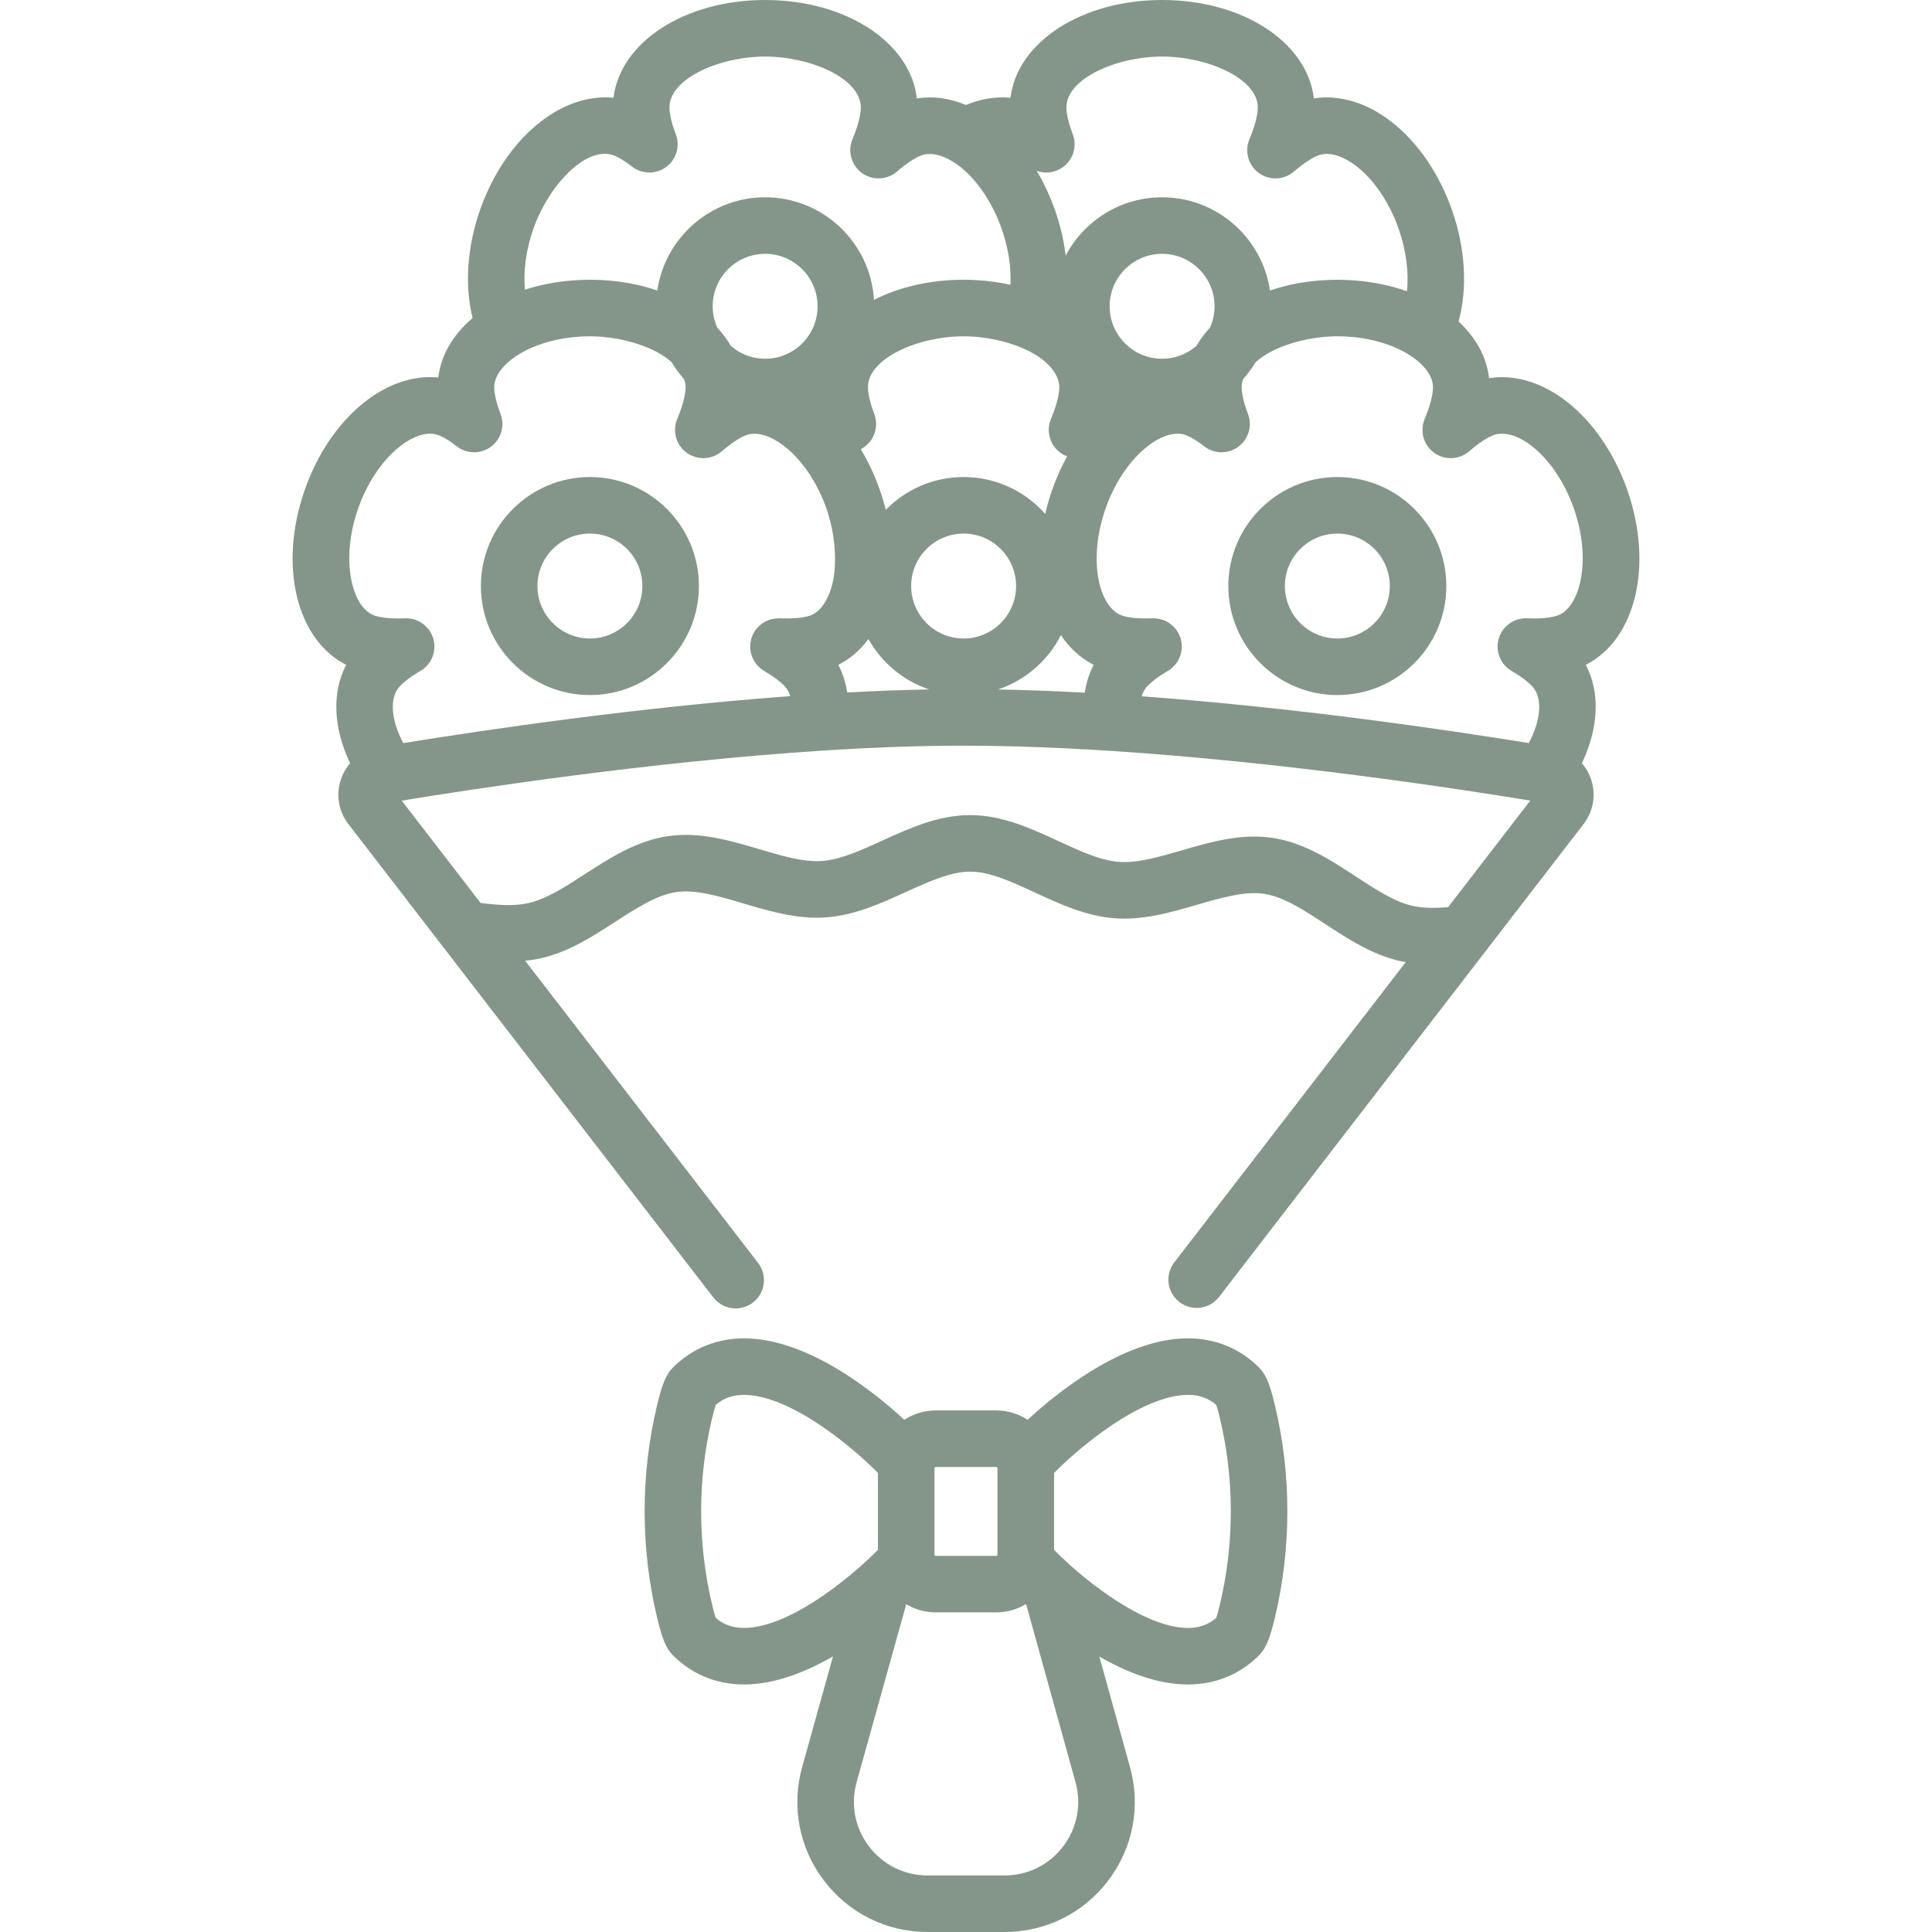
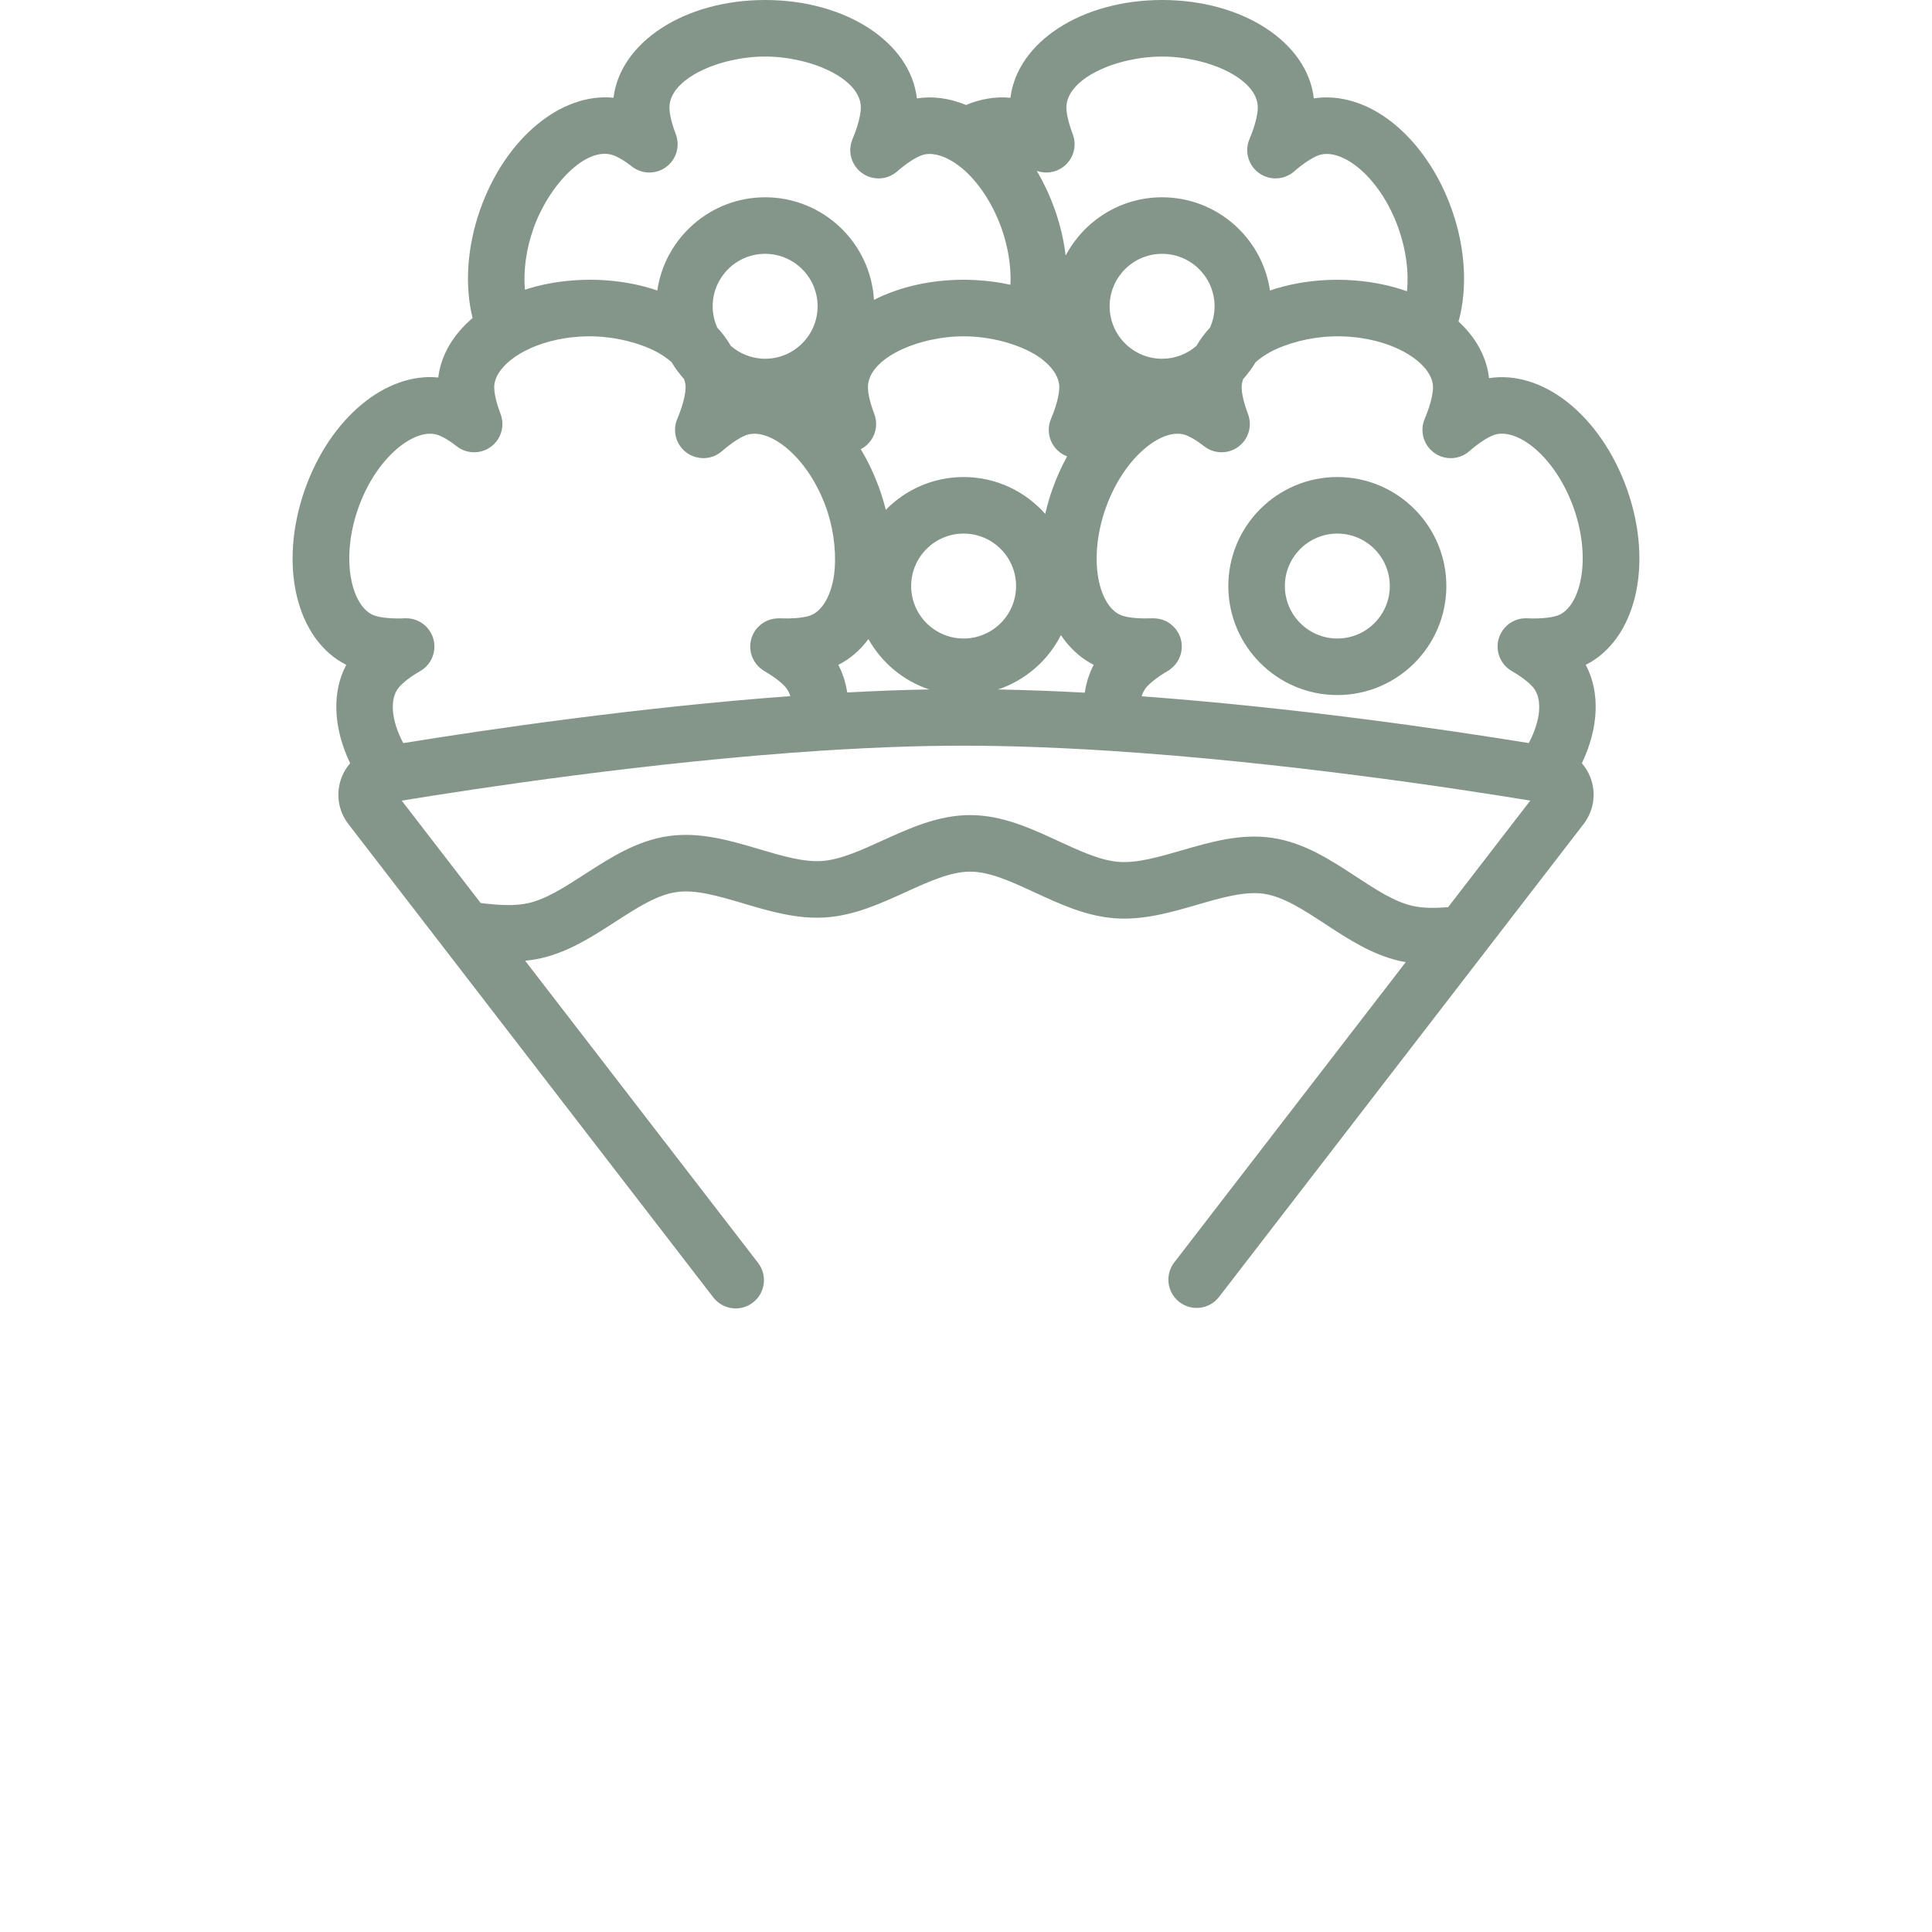
<svg xmlns="http://www.w3.org/2000/svg" width="512" height="512" x="0" y="0" viewBox="0 0 512 512" style="enable-background:new 0 0 512 512" xml:space="preserve" class="">
  <g>
    <g>
      <g>
        <path d="M431.21,129.741c-3.382-9.61-9.054-17.88-15.97-23.286c-6.555-5.125-13.883-7.304-20.622-6.24 c-0.646-5.669-3.551-10.817-8.089-15.016c2.418-8.738,1.845-19.359-1.758-29.595c-3.382-9.61-9.054-17.88-15.97-23.287 c-6.555-5.125-13.884-7.301-20.622-6.24C346.493,11.272,329.438,0,307.969,0c-21.391,0-38.401,11.19-40.191,25.916 c-3.838-0.382-7.85,0.266-11.784,1.903c-4.346-1.803-8.795-2.408-13.014-1.742C241.294,11.272,224.239,0,202.77,0 c-21.386,0-38.392,11.185-40.19,25.906c-13.821-1.397-28.647,10.647-35.352,29.699c-3.46,9.83-4.116,20.11-1.989,28.678 c-5.081,4.314-8.362,9.741-9.097,15.761c-13.822-1.401-28.647,10.647-35.352,29.698c-7.078,20.111-2.226,39.806,10.97,46.45 c-3.862,7.272-3.446,16.716,1.031,26.078c-0.918,1.072-1.685,2.292-2.222,3.661c-1.657,4.22-0.993,8.884,1.776,12.476 l96.686,125.42c1.476,1.915,3.696,2.918,5.939,2.918c1.597,0,3.207-0.509,4.569-1.559c3.277-2.526,3.886-7.231,1.359-10.509 l-61.728-80.072c1.339-0.136,2.674-0.322,4.002-0.615c7.392-1.632,13.731-5.728,19.861-9.689 c5.692-3.679,11.069-7.153,16.227-7.892c5.116-0.735,11.234,1.08,17.708,3.001c7.026,2.084,14.291,4.236,21.886,3.712 c7.585-0.526,14.476-3.663,21.141-6.697c6.134-2.792,11.929-5.43,17.104-5.43c0.016,0,0.03,0,0.045,0 c5.189,0.015,10.984,2.695,17.121,5.532c6.645,3.073,13.517,6.25,21.096,6.821c7.604,0.571,14.874-1.54,21.91-3.581 c6.485-1.881,12.61-3.656,17.724-2.895c5.155,0.771,10.511,4.279,16.182,7.993c6.104,3.998,12.416,8.132,19.795,9.809 c0.521,0.118,1.044,0.208,1.567,0.3l-61.343,79.574c-2.527,3.278-1.918,7.982,1.359,10.509c3.278,2.527,7.984,1.919,10.508-1.359 l96.59-125.296c2.769-3.591,3.433-8.253,1.779-12.473c-0.537-1.37-1.304-2.59-2.222-3.663c4.475-9.36,4.891-18.803,1.029-26.074 C433.437,169.547,438.289,149.852,431.21,129.741z M281.739,44.254c2.706-1.999,3.748-5.556,2.548-8.698 c-1.516-3.974-1.68-6.26-1.68-7.058c0-7.734,13.39-13.513,25.362-13.513s25.362,5.779,25.362,13.513 c0,0.736-0.159,3.515-2.211,8.378c-1.354,3.213-0.313,6.937,2.511,8.981c2.827,2.045,6.689,1.869,9.316-0.421 c2.406-2.097,4.844-3.701,6.523-4.292c2.757-0.97,6.439,0.117,10.102,2.981c4.622,3.613,8.655,9.611,11.064,16.456 c2.013,5.72,2.757,11.582,2.221,16.607c-4.092-1.454-8.607-2.425-13.404-2.83c-0.137-0.012-0.273-0.023-0.41-0.034 c-0.608-0.047-1.221-0.084-1.838-0.113c-0.174-0.008-0.347-0.019-0.522-0.026c-0.754-0.028-1.511-0.047-2.277-0.047 c-0.784,0-1.56,0.02-2.332,0.049c-5.578,0.215-10.818,1.196-15.524,2.8c-2.034-13.953-14.074-24.705-28.583-24.705 c-11.075,0-20.708,6.267-25.555,15.438c-0.082-0.681-0.177-1.364-0.287-2.049c-0.032-0.201-0.069-0.402-0.103-0.604 c-0.151-0.883-0.321-1.766-0.516-2.651c-0.025-0.116-0.047-0.231-0.073-0.346c-0.218-0.962-0.469-1.923-0.739-2.884 c-0.063-0.223-0.128-0.445-0.194-0.667c-0.285-0.969-0.588-1.936-0.927-2.899c-0.002-0.005-0.003-0.009-0.004-0.014 c-0.002-0.006-0.005-0.012-0.007-0.019c-0.285-0.808-0.591-1.602-0.907-2.39c-0.078-0.195-0.157-0.388-0.237-0.581 c-0.325-0.784-0.66-1.561-1.015-2.323c-0.022-0.048-0.046-0.094-0.069-0.142c-0.343-0.732-0.703-1.45-1.073-2.159 c-0.083-0.159-0.165-0.318-0.25-0.476c-0.398-0.745-0.807-1.48-1.233-2.198c-0.006-0.011-0.012-0.022-0.019-0.033 C277.067,46.108,279.691,45.768,281.739,44.254z M321.874,81.17c0,2.013-0.439,3.922-1.212,5.651 c-1.407,1.514-2.613,3.133-3.595,4.839c-2.441,2.12-5.618,3.414-9.098,3.414c-7.666,0-13.903-6.237-13.903-13.904 c0-7.666,6.237-13.903,13.903-13.903C315.637,67.267,321.874,73.504,321.874,81.17z M241.466,155.308 c0-7.666,6.237-13.903,13.903-13.903s13.903,6.237,13.903,13.903s-6.237,13.903-13.903,13.903S241.466,162.974,241.466,155.308z M246.238,182.708c-7.111,0.129-14.381,0.406-21.709,0.802c-0.043-0.29-0.11-0.571-0.163-0.858 c-0.055-0.297-0.103-0.597-0.169-0.89c-0.086-0.383-0.193-0.755-0.298-1.13c-0.075-0.268-0.139-0.541-0.223-0.805 c-0.128-0.403-0.281-0.795-0.43-1.188c-0.085-0.224-0.158-0.453-0.25-0.673c-0.232-0.555-0.49-1.096-0.766-1.627 c-0.025-0.048-0.044-0.099-0.069-0.146c3.155-1.588,5.827-3.929,7.979-6.836C233.628,175.595,239.361,180.41,246.238,182.708z M281.153,168.313c1.555,2.318,3.4,4.297,5.494,5.874c1.011,0.761,2.075,1.435,3.194,2.003c-0.308,0.581-0.587,1.178-0.842,1.789 c-0.083,0.198-0.147,0.405-0.224,0.605c-0.161,0.418-0.322,0.836-0.459,1.267c-0.079,0.248-0.139,0.505-0.209,0.757 c-0.11,0.395-0.223,0.789-0.313,1.193c-0.061,0.274-0.105,0.554-0.157,0.832c-0.058,0.311-0.129,0.617-0.176,0.933 c-7.724-0.418-15.419-0.713-22.978-0.85C271.748,180.292,277.735,175.061,281.153,168.313z M274.853,94.283 c3.707,2.441,5.879,5.446,5.879,8.352c0,0.736-0.159,3.515-2.21,8.377c-1.356,3.214-0.314,6.937,2.511,8.982 c0.306,0.221,0.626,0.411,0.954,0.58c0.105,0.055,0.214,0.096,0.321,0.146c0.162,0.075,0.322,0.159,0.488,0.221 c-0.005,0.009-0.01,0.019-0.015,0.028c-0.717,1.304-1.392,2.657-2.023,4.057c-0.07,0.154-0.137,0.31-0.206,0.466 c-0.232,0.528-0.458,1.063-0.678,1.604c-0.074,0.183-0.15,0.366-0.223,0.55c-0.272,0.69-0.536,1.386-0.786,2.096 c-0.634,1.802-1.176,3.618-1.625,5.435c-0.084,0.34-0.157,0.68-0.234,1.019c-5.297-5.99-13.031-9.777-21.637-9.777 c-8.073,0-15.379,3.333-20.626,8.69c-0.444-1.78-0.977-3.572-1.609-5.367c-0.306-0.869-0.634-1.718-0.973-2.557 c-0.066-0.164-0.132-0.327-0.199-0.49c-0.35-0.846-0.714-1.678-1.096-2.491c-0.014-0.029-0.028-0.057-0.042-0.086 c-0.403-0.855-0.824-1.689-1.26-2.507c-0.016-0.03-0.031-0.06-0.047-0.09c-0.454-0.848-0.926-1.675-1.413-2.481 c-0.001-0.001-0.001-0.003-0.002-0.004c0.359-0.184,0.706-0.399,1.038-0.643c2.705-1.999,3.747-5.556,2.548-8.698 c-1.517-3.974-1.68-6.26-1.68-7.058c0-7.734,13.39-13.513,25.362-13.513c0.518,0,1.032,0.018,1.546,0.035 C263.451,89.422,270.211,91.332,274.853,94.283z M141.363,60.58c3.975-11.293,13.873-22.004,21.167-19.437 c0.612,0.215,2.319,0.938,4.948,2.99c2.652,2.07,6.358,2.119,9.063,0.12c2.706-1.999,3.747-5.556,2.548-8.698 c-1.516-3.972-1.68-6.258-1.68-7.058c0-7.734,13.39-13.513,25.362-13.513c11.972,0,25.362,5.779,25.362,13.513 c0,0.736-0.16,3.515-2.21,8.377c-1.356,3.214-0.315,6.938,2.511,8.982c2.825,2.044,6.687,1.869,9.317-0.422 c2.404-2.096,4.842-3.7,6.522-4.292c2.32-0.816,5.297-0.16,8.366,1.771c0.168,0.105,0.336,0.207,0.502,0.319 c0.381,0.257,0.763,0.531,1.145,0.826c0.084,0.065,0.166,0.136,0.25,0.202c0.505,0.402,1.003,0.826,1.492,1.282 c0.023,0.021,0.046,0.041,0.069,0.062c0.525,0.494,1.038,1.021,1.541,1.573c0.043,0.047,0.086,0.093,0.129,0.141 c0.502,0.558,0.993,1.142,1.469,1.753c0.027,0.034,0.053,0.069,0.08,0.104c1.466,1.892,2.799,4.024,3.955,6.319 c0.043,0.087,0.087,0.173,0.13,0.26c0.353,0.714,0.689,1.443,1.007,2.185c0.045,0.106,0.088,0.214,0.133,0.32 c0.318,0.762,0.622,1.534,0.899,2.32c0.202,0.573,0.387,1.149,0.563,1.726c0.053,0.173,0.102,0.346,0.152,0.519 c0.121,0.416,0.237,0.832,0.345,1.248c0.048,0.186,0.096,0.372,0.142,0.557c0.111,0.454,0.214,0.907,0.31,1.359 c0.027,0.126,0.057,0.252,0.082,0.378c0.116,0.577,0.22,1.152,0.31,1.724c0.02,0.126,0.035,0.251,0.054,0.377 c0.066,0.448,0.126,0.894,0.176,1.338c0.021,0.182,0.039,0.363,0.057,0.543c0.04,0.406,0.073,0.81,0.1,1.212 c0.011,0.167,0.024,0.334,0.033,0.5c0.029,0.55,0.049,1.096,0.052,1.635c0,0.007,0,0.014,0,0.021 c0.003,0.537-0.011,1.066-0.034,1.59c-0.002,0.053-0.007,0.105-0.009,0.158c-2.882-0.636-5.91-1.055-9.053-1.229 c-0.142-0.008-0.283-0.014-0.425-0.021c-0.965-0.047-1.938-0.078-2.923-0.078c-8.957,0-17.14,1.968-23.765,5.33 c-0.885-15.139-13.477-27.186-28.834-27.186c-14.508,0-26.549,10.752-28.582,24.705c-3.129-1.067-6.49-1.864-10.035-2.337 c-0.299-0.04-0.604-0.07-0.906-0.105c-0.335-0.039-0.666-0.083-1.004-0.117c-0.086-0.009-0.175-0.013-0.262-0.022 c-1.843-0.175-3.728-0.269-5.65-0.269c-0.73,0-1.455,0.016-2.175,0.042c-0.112,0.004-0.223,0.012-0.335,0.016 c-0.645,0.027-1.286,0.063-1.922,0.11c-0.043,0.003-0.085,0.007-0.127,0.01c-4.502,0.343-8.759,1.187-12.661,2.457 C138.66,71.826,139.416,66.111,141.363,60.58z M216.673,81.17c0,7.667-6.237,13.904-13.903,13.904 c-3.48,0-6.658-1.295-9.099-3.416c-0.982-1.706-2.186-3.325-3.592-4.838c-0.773-1.728-1.211-3.637-1.211-5.65 c0-7.666,6.237-13.903,13.903-13.903C210.436,67.267,216.673,73.504,216.673,81.17z M114.82,169.231 c-0.939-3.203-3.877-5.383-7.187-5.383c-0.117,0-0.234,0.002-0.351,0.008c-3.297,0.151-6.299-0.12-8.032-0.729 c-6.017-2.118-9.145-14.717-4.326-28.41c4.819-13.692,15.149-21.557,21.167-19.436c0.612,0.215,2.319,0.938,4.948,2.99 c2.651,2.07,6.358,2.119,9.063,0.12c2.706-1.999,3.747-5.556,2.548-8.698c-1.516-3.972-1.68-6.258-1.68-7.058 c0-4.967,6.576-10.39,16.339-12.548c0.121-0.026,0.243-0.051,0.364-0.077c0.571-0.12,1.153-0.229,1.744-0.326 c0.477-0.077,0.956-0.151,1.441-0.213c0.251-0.032,0.504-0.06,0.758-0.088c0.683-0.074,1.37-0.139,2.066-0.18 c0.08-0.005,0.161-0.007,0.241-0.011c0.797-0.043,1.599-0.069,2.409-0.069c0.383,0,0.762,0.008,1.14,0.017 c5.846,0.176,11.911,1.686,16.512,4.09c1.532,0.833,2.872,1.755,3.984,2.733c0.96,1.603,2.07,3.106,3.311,4.489 c0.193,0.526,0.325,1.053,0.381,1.577c0.018,0.201,0.033,0.403,0.033,0.608c0,0.736-0.16,3.515-2.21,8.377 c-1.356,3.213-0.315,6.937,2.51,8.982c0.342,0.247,0.7,0.459,1.068,0.642c0.121,0.06,0.249,0.099,0.373,0.152 c0.251,0.108,0.502,0.216,0.761,0.296c0.152,0.047,0.308,0.072,0.462,0.109c0.237,0.056,0.473,0.114,0.714,0.147 c0.167,0.023,0.333,0.027,0.501,0.038c0.171,0.012,0.342,0.04,0.513,0.04c0.084,0,0.168-0.008,0.253-0.011 c0.057-0.002,0.114-0.004,0.172-0.008c0.359-0.02,0.716-0.066,1.069-0.137c0.055-0.011,0.109-0.024,0.163-0.037 c0.356-0.08,0.706-0.184,1.049-0.317c0.045-0.017,0.089-0.038,0.133-0.056c0.35-0.143,0.692-0.309,1.021-0.507 c0.027-0.016,0.053-0.035,0.08-0.052c0.343-0.212,0.674-0.449,0.986-0.721c0.901-0.786,1.808-1.503,2.677-2.123 c1.449-1.034,2.795-1.799,3.845-2.168c0.012-0.004,0.026-0.007,0.038-0.011c0.183-0.063,0.369-0.117,0.558-0.162 c0.159-0.037,0.322-0.066,0.486-0.091c0.036-0.006,0.07-0.014,0.106-0.019c4.25-0.572,10.068,2.987,14.736,9.523 c0.086,0.121,0.171,0.242,0.255,0.365c0.153,0.22,0.306,0.441,0.457,0.668c0.255,0.387,0.507,0.78,0.752,1.181 c0.047,0.076,0.092,0.155,0.139,0.232c0.238,0.397,0.472,0.799,0.7,1.209c0.035,0.063,0.07,0.125,0.105,0.189 c0.525,0.957,1.019,1.948,1.478,2.968c0.032,0.071,0.063,0.142,0.094,0.213c0.188,0.423,0.368,0.851,0.543,1.283 c0.047,0.117,0.095,0.233,0.142,0.351c0.201,0.508,0.395,1.02,0.578,1.538c0.127,0.362,0.246,0.722,0.363,1.083 c1.776,5.574,2.364,11.799,1.623,16.938c-0.815,5.066-2.922,8.812-5.749,10.157c-0.184,0.084-0.37,0.165-0.562,0.233 c-0.21,0.074-0.441,0.143-0.686,0.206c-1.711,0.442-4.266,0.638-7.043,0.531c-0.005,0-0.011,0.001-0.016,0.001 c-0.032-0.001-0.064-0.002-0.096-0.003c-0.002,0-0.003,0-0.005,0c-0.046-0.002-0.158-0.005-0.232-0.008 c-0.036-0.001-0.07,0.006-0.106,0.005c-0.038,0.001-0.075-0.006-0.113-0.005c-0.071,0.002-0.187,0.005-0.24,0.008 c-0.073,0.003-0.144,0.015-0.217,0.021c-2.182,0.104-4.154,1.145-5.471,2.799c-0.065,0.081-0.139,0.152-0.201,0.236 c-0.15,0.205-0.273,0.431-0.402,0.653c-0.08,0.138-0.172,0.266-0.244,0.409c-0.103,0.205-0.178,0.427-0.262,0.644 c-0.063,0.16-0.142,0.311-0.194,0.477c-0.006,0.019-0.007,0.039-0.013,0.058c-0.008,0.025-0.021,0.047-0.028,0.073 c-0.059,0.2-0.081,0.402-0.123,0.603c-0.039,0.189-0.091,0.377-0.115,0.567c-0.029,0.229-0.028,0.455-0.035,0.683 c-0.006,0.186-0.025,0.372-0.018,0.557c0.009,0.23,0.047,0.454,0.077,0.68c0.024,0.179,0.036,0.36,0.073,0.536 c0.046,0.222,0.119,0.436,0.185,0.653c0.053,0.173,0.095,0.349,0.16,0.518c0.08,0.208,0.184,0.403,0.283,0.603 c0.082,0.167,0.154,0.337,0.248,0.497c0.11,0.188,0.243,0.361,0.37,0.54c0.111,0.157,0.214,0.318,0.337,0.466 c0.137,0.165,0.295,0.312,0.447,0.465c0.141,0.142,0.274,0.29,0.428,0.421c0.142,0.122,0.3,0.226,0.453,0.338 c0.026,0.02,0.054,0.037,0.08,0.057c0.137,0.098,0.259,0.21,0.403,0.299c0.05,0.031,0.104,0.06,0.157,0.091 c0.011,0.006,0.02,0.015,0.031,0.021c0.066,0.038,0.12,0.074,0.185,0.112c2.207,1.292,3.628,2.406,4.501,3.206 c0.003,0.002,0.004,0.004,0.007,0.006c0.172,0.157,0.323,0.303,0.454,0.435c0.037,0.038,0.063,0.067,0.097,0.102 c0.087,0.09,0.176,0.182,0.244,0.258c0.096,0.106,0.174,0.198,0.236,0.274c0.211,0.259,0.388,0.534,0.55,0.815 c0.029,0.05,0.059,0.099,0.087,0.15c0.148,0.274,0.276,0.555,0.384,0.844c0.02,0.053,0.037,0.106,0.055,0.159 c0.033,0.095,0.055,0.194,0.084,0.291c-40.298,2.967-80.152,8.818-102.562,12.449c-3.149-5.928-3.707-11.634-1.208-14.707 c0.501-0.616,2.062-2.277,5.723-4.394C114.372,176.097,115.793,172.546,114.82,169.231z M383.768,240.409 c-3.278,0.274-6.559,0.313-9.472-0.349c-4.748-1.079-9.683-4.311-14.906-7.732c-6.772-4.435-13.775-9.021-22.177-10.277 c-8.36-1.25-16.368,1.075-24.115,3.323c-6.024,1.748-11.724,3.399-16.609,3.03c-4.877-0.367-10.248-2.851-15.934-5.479 c-7.327-3.388-14.903-6.891-23.365-6.916c-8.497-0.016-16.056,3.433-23.403,6.777c-5.702,2.596-11.089,5.048-15.97,5.386 c-4.896,0.34-10.574-1.345-16.587-3.129c-7.735-2.293-15.731-4.665-24.096-3.468c-8.408,1.205-15.437,5.748-22.234,10.14 c-5.246,3.39-10.201,6.592-14.957,7.642c-3.631,0.801-7.863,0.528-12.566-0.05l-20.914-27.129 c19.787-3.246,66.015-10.29,110.94-13.221c0.002,0,0.004,0,0.005,0c8.452-0.551,16.511-0.933,24.099-1.146 c0.287-0.008,0.573-0.015,0.859-0.022c1.194-0.032,2.378-0.059,3.548-0.083c0.687-0.013,1.37-0.023,2.054-0.033 c0.827-0.013,1.657-0.027,2.471-0.035c1.546-0.016,3.086-0.026,4.613-0.026c1.599,0,3.21,0.01,4.826,0.026 c0.858,0.009,1.733,0.024,2.603,0.037c0.718,0.011,1.434,0.02,2.154,0.034c1.225,0.024,2.465,0.053,3.713,0.085 c0.323,0.008,0.645,0.016,0.968,0.024c7.995,0.221,16.45,0.619,25.284,1.193c0,0,0,0,0.001,0 c45.569,2.961,91.372,9.942,110.936,13.16L383.768,240.409z M412.75,163.127c-1.733,0.61-4.737,0.882-8.032,0.729 c-3.431-0.167-6.566,2.059-7.538,5.376c-0.972,3.316,0.449,6.866,3.44,8.596c3.66,2.116,5.222,3.778,5.724,4.394 c2.498,3.07,1.942,8.774-1.203,14.699c-22.238-3.61-61.808-9.41-102.582-12.391c0.032-0.106,0.056-0.215,0.092-0.32 c0.02-0.056,0.037-0.113,0.058-0.169c0.107-0.287,0.235-0.567,0.381-0.839c0.031-0.057,0.064-0.112,0.097-0.168 c0.161-0.278,0.336-0.55,0.544-0.806c0.002-0.002,0.003-0.004,0.005-0.006c0.061-0.076,0.14-0.168,0.235-0.274 c0.074-0.082,0.168-0.18,0.264-0.279c0.027-0.028,0.047-0.051,0.076-0.08c0.8-0.806,2.322-2.106,4.988-3.664 c0.005-0.003,0.01-0.007,0.015-0.01c0.049-0.029,0.089-0.055,0.138-0.084c0.004-0.002,0.008-0.004,0.012-0.006 c0.129-0.076,0.273-0.165,0.398-0.249c0.115-0.077,0.211-0.172,0.32-0.254c0.165-0.123,0.328-0.246,0.481-0.382 c0.16-0.142,0.307-0.293,0.453-0.446c0.137-0.144,0.273-0.287,0.398-0.44c0.135-0.167,0.255-0.342,0.375-0.519 c0.108-0.159,0.216-0.317,0.311-0.484c0.107-0.187,0.197-0.381,0.287-0.576c0.08-0.172,0.161-0.343,0.227-0.521 c0.075-0.202,0.132-0.408,0.19-0.616c0.051-0.183,0.104-0.363,0.141-0.55c0.042-0.212,0.064-0.427,0.087-0.643 c0.02-0.189,0.045-0.376,0.051-0.567c0.007-0.221-0.008-0.442-0.021-0.664c-0.011-0.19-0.016-0.378-0.041-0.567 c-0.03-0.225-0.085-0.448-0.137-0.673c-0.034-0.147-0.047-0.295-0.09-0.442c-0.012-0.042-0.033-0.078-0.046-0.119 c-0.014-0.045-0.018-0.09-0.033-0.135c-0.059-0.176-0.145-0.336-0.216-0.505c-0.074-0.177-0.139-0.358-0.225-0.528 c-0.099-0.194-0.218-0.372-0.332-0.556c-0.104-0.167-0.2-0.339-0.316-0.496c-0.119-0.161-0.255-0.304-0.386-0.454 c-0.137-0.158-0.267-0.322-0.417-0.468c-0.124-0.12-0.263-0.222-0.394-0.333c-0.178-0.151-0.351-0.308-0.542-0.442 c-0.111-0.077-0.232-0.136-0.347-0.207c-0.229-0.142-0.454-0.288-0.697-0.405c-0.07-0.033-0.145-0.053-0.216-0.085 c-0.808-0.358-1.683-0.566-2.595-0.616c-0.02-0.001-0.039-0.002-0.059-0.002c-0.071-0.005-0.139-0.017-0.211-0.02 c-0.046-0.002-0.158-0.005-0.232-0.008c-0.036-0.001-0.072,0.006-0.108,0.005c-0.038,0.001-0.075-0.006-0.114-0.005 c-0.071,0.002-0.185,0.005-0.237,0.008c-0.002,0-0.003,0-0.005,0c-0.032,0.001-0.064,0.002-0.096,0.003 c-0.006,0-0.011-0.001-0.017,0c-2.773,0.107-5.333-0.089-7.044-0.532c-0.245-0.064-0.475-0.132-0.684-0.206 c-2.757-0.97-4.947-4.124-6.009-8.652c-1.34-5.711-0.727-12.913,1.682-19.757c0.182-0.519,0.377-1.03,0.577-1.538 c0.047-0.119,0.095-0.236,0.143-0.353c0.174-0.43,0.354-0.856,0.541-1.277c0.033-0.073,0.064-0.148,0.097-0.221 c0.458-1.016,0.95-2.004,1.473-2.958c0.038-0.069,0.076-0.137,0.114-0.206c0.222-0.4,0.451-0.794,0.684-1.181 c0.051-0.085,0.102-0.173,0.154-0.257c0.242-0.397,0.491-0.784,0.743-1.166c0.158-0.238,0.319-0.47,0.48-0.701 c0.075-0.108,0.15-0.216,0.226-0.323c4.672-6.547,10.499-10.112,14.752-9.537c0.018,0.003,0.035,0.007,0.053,0.009 c0.181,0.026,0.361,0.058,0.536,0.1c0.201,0.048,0.399,0.104,0.593,0.173c0.612,0.216,2.319,0.938,4.948,2.991 c2.651,2.071,6.359,2.119,9.062,0.121c2.705-1.999,3.748-5.556,2.548-8.698c-1.516-3.974-1.68-6.26-1.68-7.058 c0-0.204,0.014-0.406,0.033-0.608c0.055-0.523,0.188-1.05,0.38-1.576c1.243-1.384,2.353-2.887,3.314-4.492 c1.11-0.976,2.446-1.896,3.974-2.727c4.602-2.406,10.671-3.918,16.52-4.094c0.378-0.01,0.757-0.017,1.14-0.017 c1.802,0,3.589,0.113,5.332,0.329c0.022,0.003,0.043,0.006,0.065,0.009c0.818,0.103,1.625,0.231,2.421,0.38 c0.127,0.024,0.252,0.051,0.378,0.076c0.658,0.129,1.305,0.275,1.943,0.434c0.269,0.068,0.534,0.141,0.798,0.214 c0.437,0.12,0.867,0.248,1.293,0.381c7.968,2.529,13.132,7.288,13.132,11.689c0,0.736-0.159,3.515-2.21,8.377 c-1.356,3.214-0.314,6.938,2.511,8.982c2.824,2.044,6.688,1.869,9.316-0.423c2.404-2.096,4.841-3.699,6.522-4.291 c2.756-0.97,6.439,0.117,10.102,2.981c4.622,3.613,8.655,9.611,11.064,16.455C421.894,148.409,418.767,161.009,412.75,163.127z" fill="#849689" data-original="#000000" style="" class="" />
      </g>
    </g>
    <g>
      <g>
-         <path d="M156.331,126.418c-15.929,0-28.889,12.959-28.889,28.889s12.96,28.889,28.889,28.889c15.93,0,28.889-12.959,28.889-28.889 S172.261,126.418,156.331,126.418z M156.331,169.21c-7.666,0-13.903-6.237-13.903-13.903s6.237-13.903,13.903-13.903 c7.667,0,13.904,6.237,13.904,13.903S163.998,169.21,156.331,169.21z" fill="#849689" data-original="#000000" style="" class="" />
+         </g>
+     </g>
+     <g>
+       <g>
+         <path d="M354.408,126.419c-15.93,0-28.889,12.959-28.889,28.889s12.959,28.889,28.889,28.889c15.93,0,28.89-12.959,28.89-28.889 S370.338,126.419,354.408,126.419M354.408,169.211c-7.666,0-13.903-6.237-13.903-13.903s6.237-13.903,13.903-13.903 c7.667,0,13.904,6.237,13.904,13.903S362.075,169.211,354.408,169.211z" fill="#849689" data-original="#000000" style="" class="" />
      </g>
    </g>
    <g>
      <g>
-         <path d="M354.408,126.419c-15.93,0-28.889,12.959-28.889,28.889s12.959,28.889,28.889,28.889c15.93,0,28.89-12.959,28.89-28.889 S370.338,126.419,354.408,126.419z M354.408,169.211c-7.666,0-13.903-6.237-13.903-13.903s6.237-13.903,13.903-13.903 c7.667,0,13.904,6.237,13.904,13.903S362.075,169.211,354.408,169.211z" fill="#849689" data-original="#000000" style="" class="" />
-       </g>
-     </g>
-     <g>
-       <g>
-         <path d="M337.804,372.138c-1.331-5.515-2.375-7.969-4.13-9.722c-5.117-5.117-11.694-7.784-19.066-7.74 c-17.118,0.125-34.921,14.779-42.266,21.579c-2.399-1.561-5.254-2.477-8.323-2.477h-16.041c-3.069,0-5.925,0.917-8.324,2.478 c-7.38-6.831-25.165-21.455-42.264-21.58c-7.335-0.04-13.95,2.623-19.065,7.738c-1.757,1.756-2.8,4.209-4.133,9.722 c-4.474,18.512-4.481,38.121-0.02,56.708c1.338,5.578,2.385,8.056,4.151,9.821c5.067,5.067,11.58,7.74,18.85,7.74 c0.072,0,0.144,0,0.217,0c8.021-0.059,16.189-3.31,23.365-7.446l-8.163,29.276c-2.922,10.481-0.825,21.463,5.756,30.129 C224.926,507.03,234.94,512,245.821,512h20.397c10.873,0,20.883-4.964,27.463-13.619c6.58-8.655,8.687-19.628,5.778-30.105 l-8.121-29.26c7.154,4.111,15.285,7.332,23.268,7.39c0.072,0,0.143,0,0.216,0c7.269,0,13.783-2.674,18.851-7.74 c1.765-1.765,2.813-4.243,4.151-9.82C342.284,410.258,342.278,390.648,337.804,372.138z M247.656,389.071 c0.015-0.17,0.148-0.307,0.321-0.307h16.041c0.182,0,0.331,0.149,0.331,0.332l-0.009,22.912c-0.006,0.08-0.034,0.154-0.086,0.209 c-0.003,0.003-0.008,0.005-0.011,0.009c-0.059,0.056-0.137,0.093-0.224,0.093h-16.041c-0.087,0-0.165-0.038-0.224-0.093 c-0.003-0.003-0.009-0.006-0.012-0.009c-0.058-0.06-0.095-0.14-0.095-0.23L247.656,389.071z M220.01,421.535 c-8.868,6.423-16.729,9.841-22.731,9.885c-3.059-0.003-5.467-0.823-7.599-2.646c-0.193-0.579-0.507-1.633-0.937-3.426 c-3.91-16.292-3.905-33.475,0.014-49.692c0.422-1.746,0.731-2.778,0.921-3.348c2.105-1.801,4.511-2.648,7.486-2.648 c0.034,0,0.067,0,0.1,0c12.559,0.08,29.49,14.645,34.989,20.286l0.407,0.413v20.362l-0.44,0.447 c-0.012,0.013-1.282,1.311-3.406,3.226c-0.005,0.005-0.009,0.01-0.014,0.015C226.646,416.349,223.597,418.938,220.01,421.535z M281.752,489.311c-3.722,4.896-9.383,7.703-15.534,7.703h-20.397c-6.155,0-11.819-2.811-15.541-7.713 c-3.722-4.901-4.908-11.113-3.255-17.041l13.139-47.122c0.017,0.01,0.035,0.019,0.052,0.029c0.271,0.16,0.545,0.314,0.826,0.457 c0.012,0.006,0.025,0.012,0.037,0.018c0.501,0.254,1.019,0.479,1.55,0.677c0.141,0.053,0.281,0.106,0.424,0.155 c0.226,0.077,0.454,0.151,0.684,0.217c0.265,0.077,0.534,0.144,0.805,0.207c0.211,0.049,0.421,0.094,0.635,0.134 c0.336,0.063,0.676,0.115,1.019,0.156c0.138,0.016,0.277,0.031,0.417,0.043c0.451,0.041,0.905,0.069,1.365,0.069h16.041 c0.46,0,0.914-0.028,1.366-0.069c0.143-0.013,0.284-0.028,0.426-0.045c0.329-0.039,0.656-0.09,0.979-0.15 c0.21-0.039,0.417-0.081,0.624-0.128c0.292-0.067,0.581-0.14,0.867-0.223c0.235-0.068,0.465-0.145,0.695-0.224 c0.143-0.049,0.284-0.102,0.425-0.156c0.857-0.323,1.675-0.719,2.451-1.184c0.023-0.014,0.046-0.025,0.069-0.039l13.1,47.198 C286.666,478.209,285.474,484.416,281.752,489.311z M323.253,425.348c-0.43,1.793-0.744,2.848-0.938,3.427 c-2.129,1.82-4.578,2.66-7.585,2.646c-10.414-0.066-23.828-10.089-31.244-16.728c-0.059-0.056-0.109-0.121-0.169-0.176 c-1.846-1.658-3.06-2.862-3.439-3.244c-0.044-0.045-0.093-0.094-0.136-0.137l-0.406-0.412V390.36l0.446-0.452 c0.05-0.052,5.064-5.189,12.204-10.36c8.869-6.423,16.729-9.841,22.731-9.885c0.039,0,0.077,0,0.115,0 c2.974,0,5.379,0.847,7.488,2.649c0.19,0.57,0.499,1.601,0.92,3.346C327.157,391.873,327.162,409.056,323.253,425.348z" fill="#849689" data-original="#000000" style="" class="" />
-       </g>
+         </g>
    </g>
    <g> </g>
    <g> </g>
    <g> </g>
    <g> </g>
    <g> </g>
    <g> </g>
    <g> </g>
    <g> </g>
    <g> </g>
    <g> </g>
    <g> </g>
    <g> </g>
    <g> </g>
    <g> </g>
    <g> </g>
  </g>
</svg>